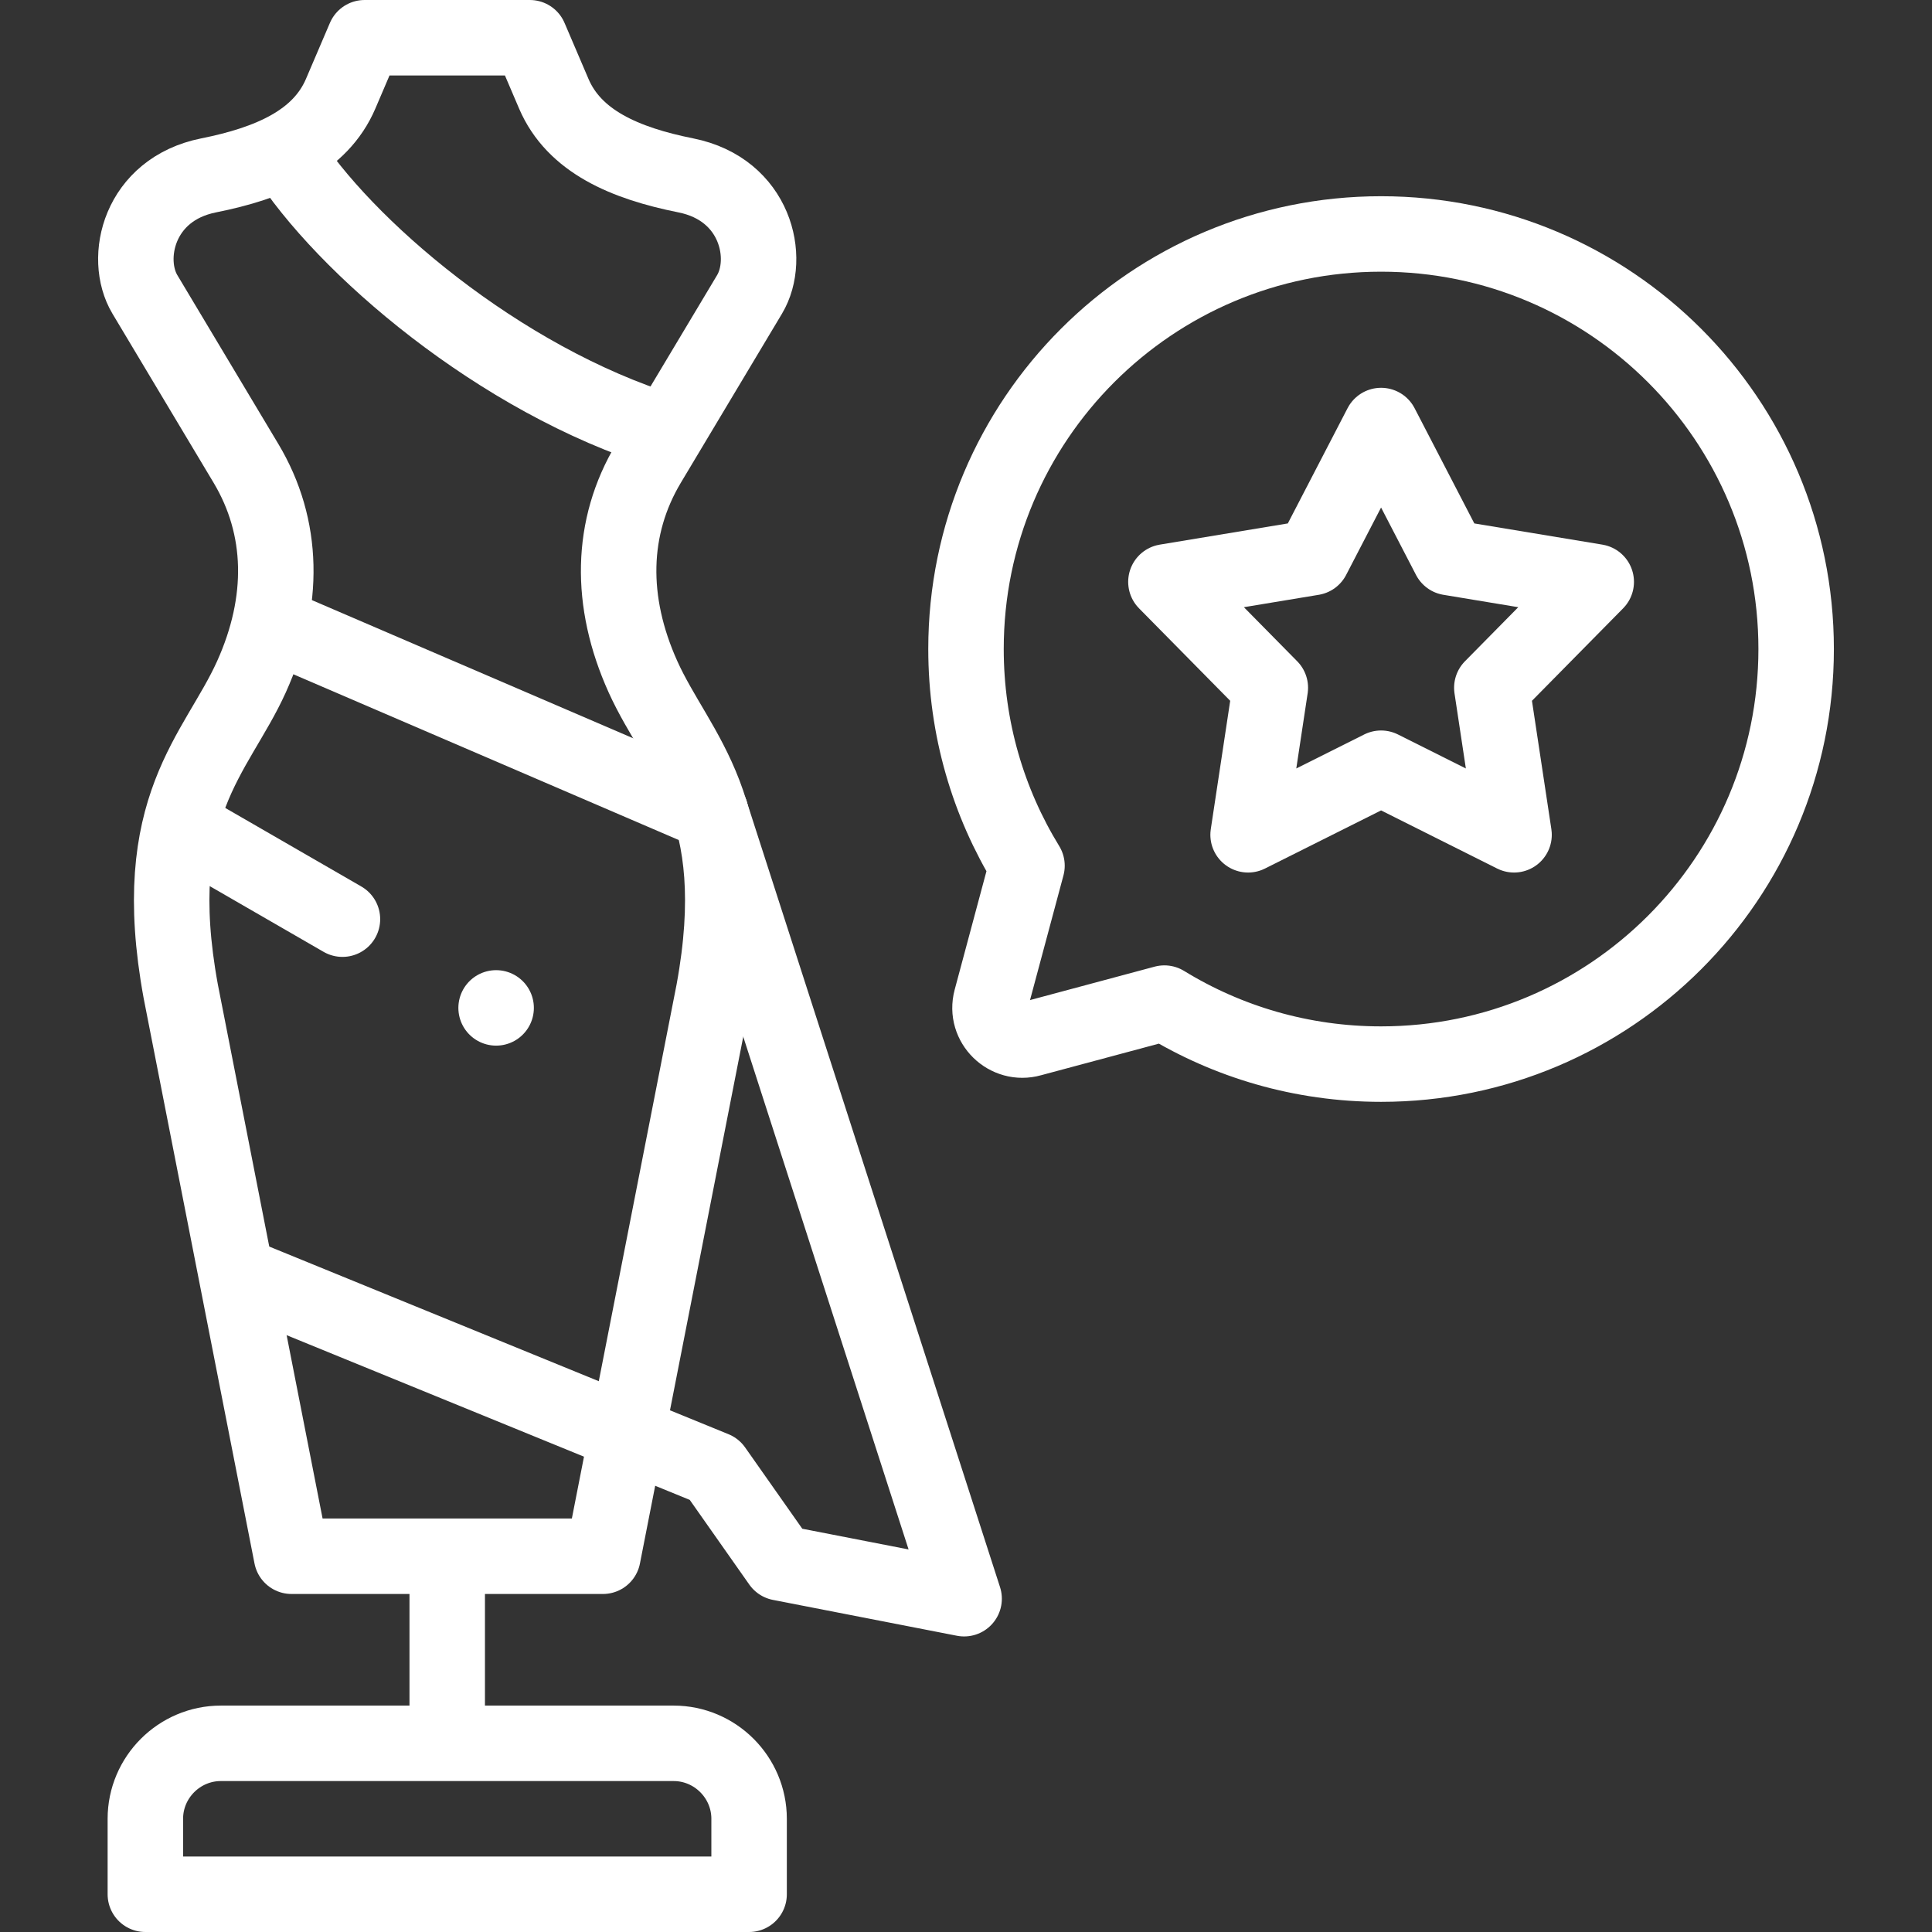
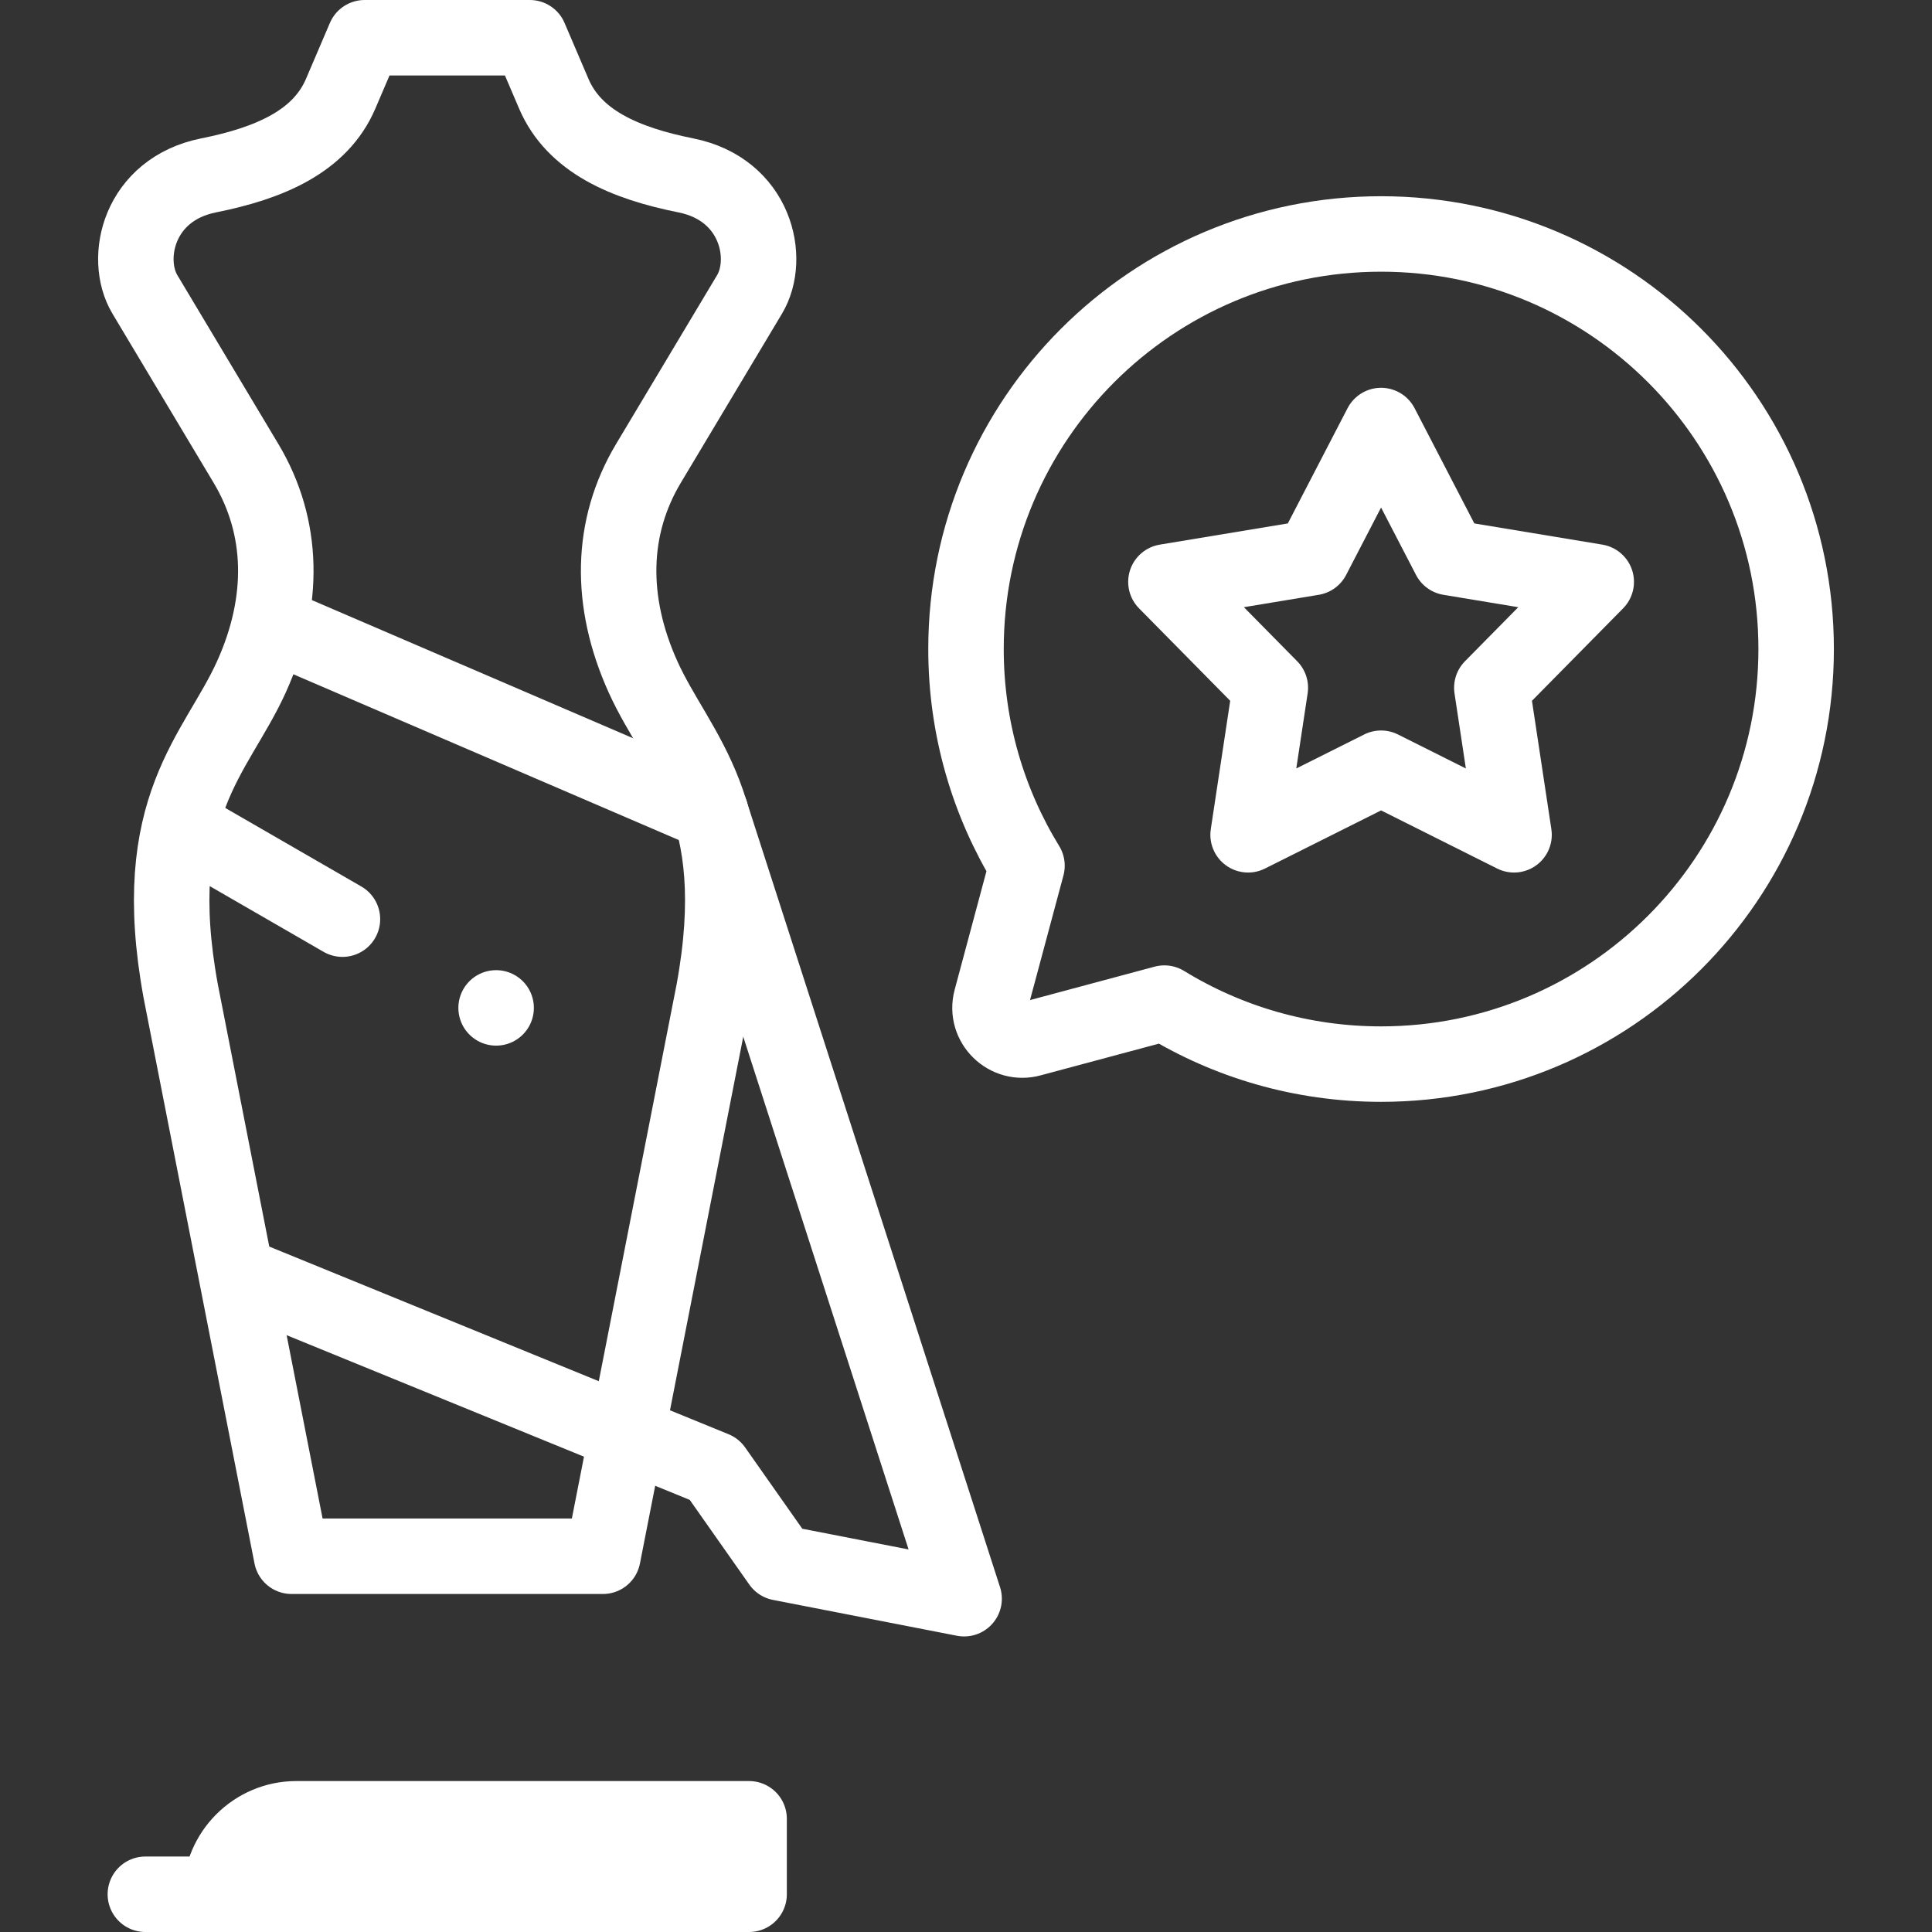
<svg xmlns="http://www.w3.org/2000/svg" id="Capa_1" x="0px" y="0px" viewBox="0 0 512.002 512.002" style="enable-background:new 0 0 512.002 512.002;" xml:space="preserve" width="300" height="300">
  <rect x="0" y="0" width="512.002" height="512.002" fill="#333333" stroke="none" />
  <g width="100%" height="100%" transform="matrix(1,0,0,1,0,0)">
    <g>
      <g>
        <path style="fill-rule: evenodd; clip-rule: evenodd; stroke-linecap: round; stroke-linejoin: round; stroke-miterlimit: 22.926;" d="&#10;&#09;&#09;&#09;M366.001,62.002c60.751,0,110,49.249,110,110c0,60.751-49.249,110-110,110c-21.047,0-40.71-5.914-57.426-16.167&#10;&#09;&#09;&#09;c-11.777,3.16-23.554,6.319-35.333,9.476c-6.287,1.774-12.307-3.978-10.584-10.442c3.168-11.823,6.337-23.635,9.507-35.447&#10;&#09;&#09;&#09;c-10.251-16.714-16.163-36.376-16.163-57.42C256.001,111.25,305.249,62.002,366.001,62.002z" fill="none" fill-opacity="1" stroke="#ffffff" stroke-opacity="1" data-original-stroke-color="#000000ff" stroke-width="20" data-original-stroke-width="20" />
-         <path style="fill-rule: evenodd; clip-rule: evenodd; stroke-linecap: round; stroke-linejoin: round; stroke-miterlimit: 22.926;" d="&#10;&#09;&#09;&#09;M38.52,502.002h160v-20c0-11-9-20-20-20h-120c-11,0-20,8.999-20,20V502.002z" fill="none" fill-opacity="1" stroke="#ffffff" stroke-opacity="1" data-original-stroke-color="#000000ff" stroke-width="20" data-original-stroke-width="20" />
-         <line style="fill-rule: evenodd; clip-rule: evenodd; stroke-linecap: round; stroke-linejoin: round; stroke-miterlimit: 22.926;" x1="118.519" y1="417.002" x2="118.519" y2="457.002" fill="none" fill-opacity="1" stroke="#ffffff" stroke-opacity="1" data-original-stroke-color="#000000ff" stroke-width="20" data-original-stroke-width="20" />
+         <path style="fill-rule: evenodd; clip-rule: evenodd; stroke-linecap: round; stroke-linejoin: round; stroke-miterlimit: 22.926;" d="&#10;&#09;&#09;&#09;M38.52,502.002h160v-20h-120c-11,0-20,8.999-20,20V502.002z" fill="none" fill-opacity="1" stroke="#ffffff" stroke-opacity="1" data-original-stroke-color="#000000ff" stroke-width="20" data-original-stroke-width="20" />
        <path style="fill-rule: evenodd; clip-rule: evenodd; stroke-linecap: round; stroke-linejoin: round; stroke-miterlimit: 22.926;" d="&#10;&#09;&#09;&#09;M77.26,412.424h82.519l29.358-149.71c8.993-49.026-9.454-62.793-18.733-83.347c-9.008-19.952-8.653-39.688,1.449-56.574&#10;&#09;&#09;&#09;l26.782-44.766c5.712-9.548,1.679-27.837-16.885-31.549c-16.2-3.24-29.594-9.023-34.988-21.635L140.414,10H96.625l-6.348,14.843&#10;&#09;&#09;&#09;c-5.394,12.612-18.788,18.395-34.988,21.635c-18.565,3.713-22.598,22.001-16.886,31.549l26.782,44.766&#10;&#09;&#09;&#09;c10.103,16.887,10.457,36.622,1.449,56.574c-9.279,20.554-27.726,34.32-18.733,83.347L77.26,412.424z" fill="none" fill-opacity="1" stroke="#ffffff" stroke-opacity="1" data-original-stroke-color="#000000ff" stroke-width="20" data-original-stroke-width="20" />
-         <path style="fill-rule: evenodd; clip-rule: evenodd; stroke-linecap: round; stroke-linejoin: round; stroke-miterlimit: 22.926;" d="&#10;&#09;&#09;&#09;M75.501,40.539c15.483,24.509,56.624,60.044,100.81,73.775" fill="none" fill-opacity="1" stroke="#ffffff" stroke-opacity="1" data-original-stroke-color="#000000ff" stroke-width="20" data-original-stroke-width="20" />
        <polyline style="fill-rule: evenodd; clip-rule: evenodd; stroke-linecap: round; stroke-linejoin: round; stroke-miterlimit: 22.926;" points="&#10;&#09;&#09;&#09;64.042,338.166 189.287,389.341 206.752,414.177 255.502,423.676 188.333,215.368 &#09;&#09;" fill="none" fill-opacity="1" stroke="#ffffff" stroke-opacity="1" data-original-stroke-color="#000000ff" stroke-width="20" data-original-stroke-width="20" />
        <line style="fill-rule: evenodd; clip-rule: evenodd; stroke-linecap: round; stroke-linejoin: round; stroke-miterlimit: 22.926;" x1="72.811" y1="165.686" x2="188.333" y2="215.368" fill="none" fill-opacity="1" stroke="#ffffff" stroke-opacity="1" data-original-stroke-color="#000000ff" stroke-width="20" data-original-stroke-width="20" />
        <line style="fill-rule: evenodd; clip-rule: evenodd; stroke-linecap: round; stroke-linejoin: round; stroke-miterlimit: 22.926;" x1="50.453" y1="220.323" x2="90.752" y2="243.589" fill="none" fill-opacity="1" stroke="#ffffff" stroke-opacity="1" data-original-stroke-color="#000000ff" stroke-width="20" data-original-stroke-width="20" />
        <line style="fill-rule: evenodd; clip-rule: evenodd; stroke-linecap: round; stroke-linejoin: round; stroke-miterlimit: 2.613;" x1="131.473" y1="267.104" x2="131.481" y2="267.104" fill="none" fill-opacity="1" stroke="#ffffff" stroke-opacity="1" data-original-stroke-color="#000000ff" stroke-width="20" data-original-stroke-width="20" />
        <polygon style="fill-rule: evenodd; clip-rule: evenodd; stroke-linecap: round; stroke-linejoin: round; stroke-miterlimit: 22.926;" points="&#10;&#09;&#09;&#09;366.001,112.772 384.139,147.762 423.021,154.2 395.35,182.263 401.241,221.231 366.001,203.586 330.76,221.231 336.652,182.263 &#10;&#09;&#09;&#09;308.981,154.2 347.862,147.762 &#09;&#09;" fill="none" fill-opacity="1" stroke="#ffffff" stroke-opacity="1" data-original-stroke-color="#000000ff" stroke-width="20" data-original-stroke-width="20" />
      </g>
    </g>
  </g>
</svg>